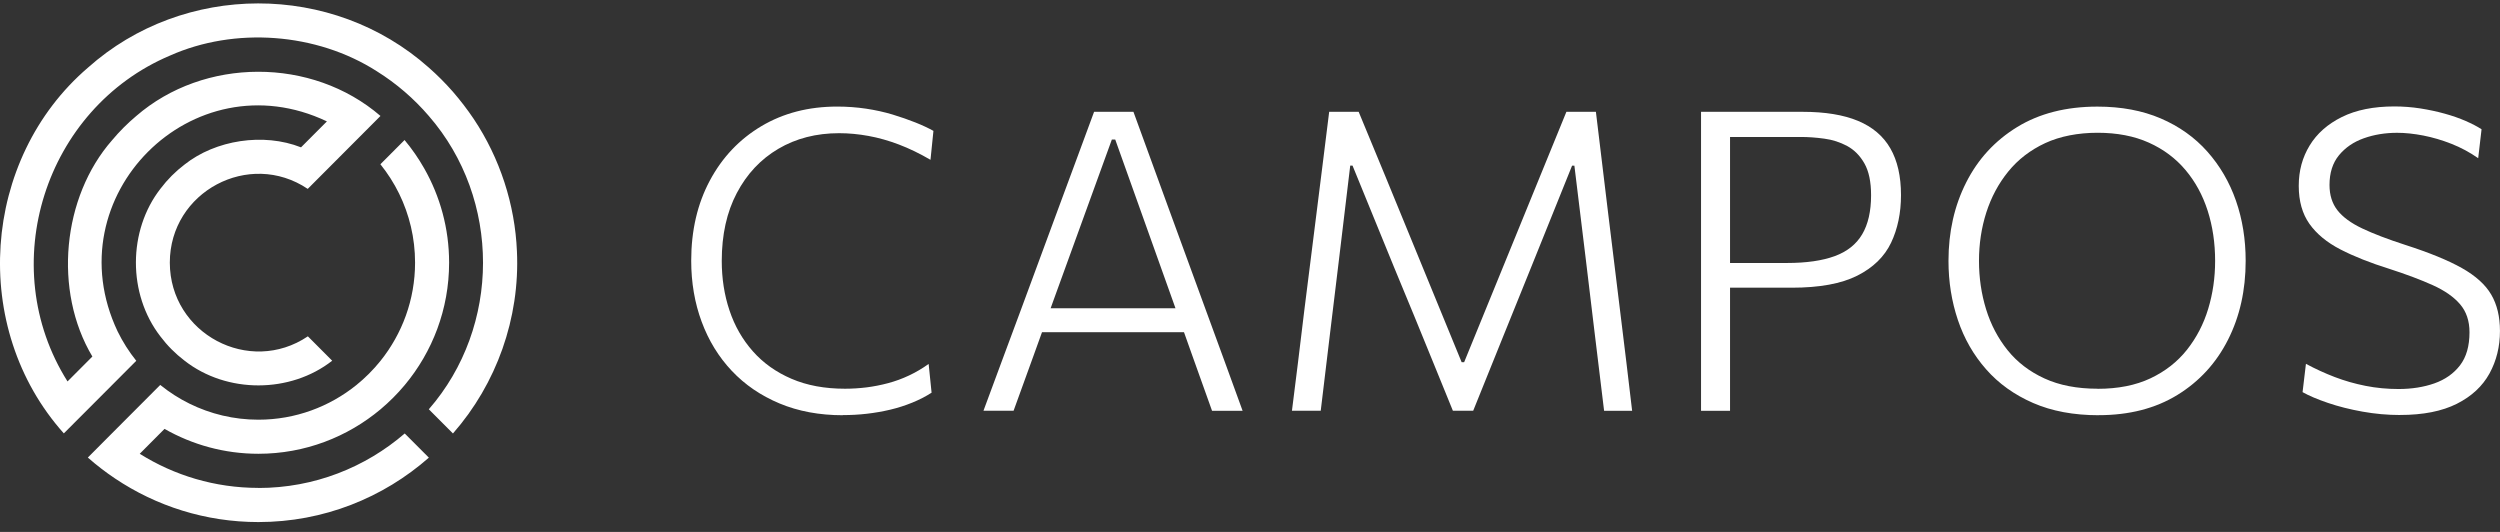
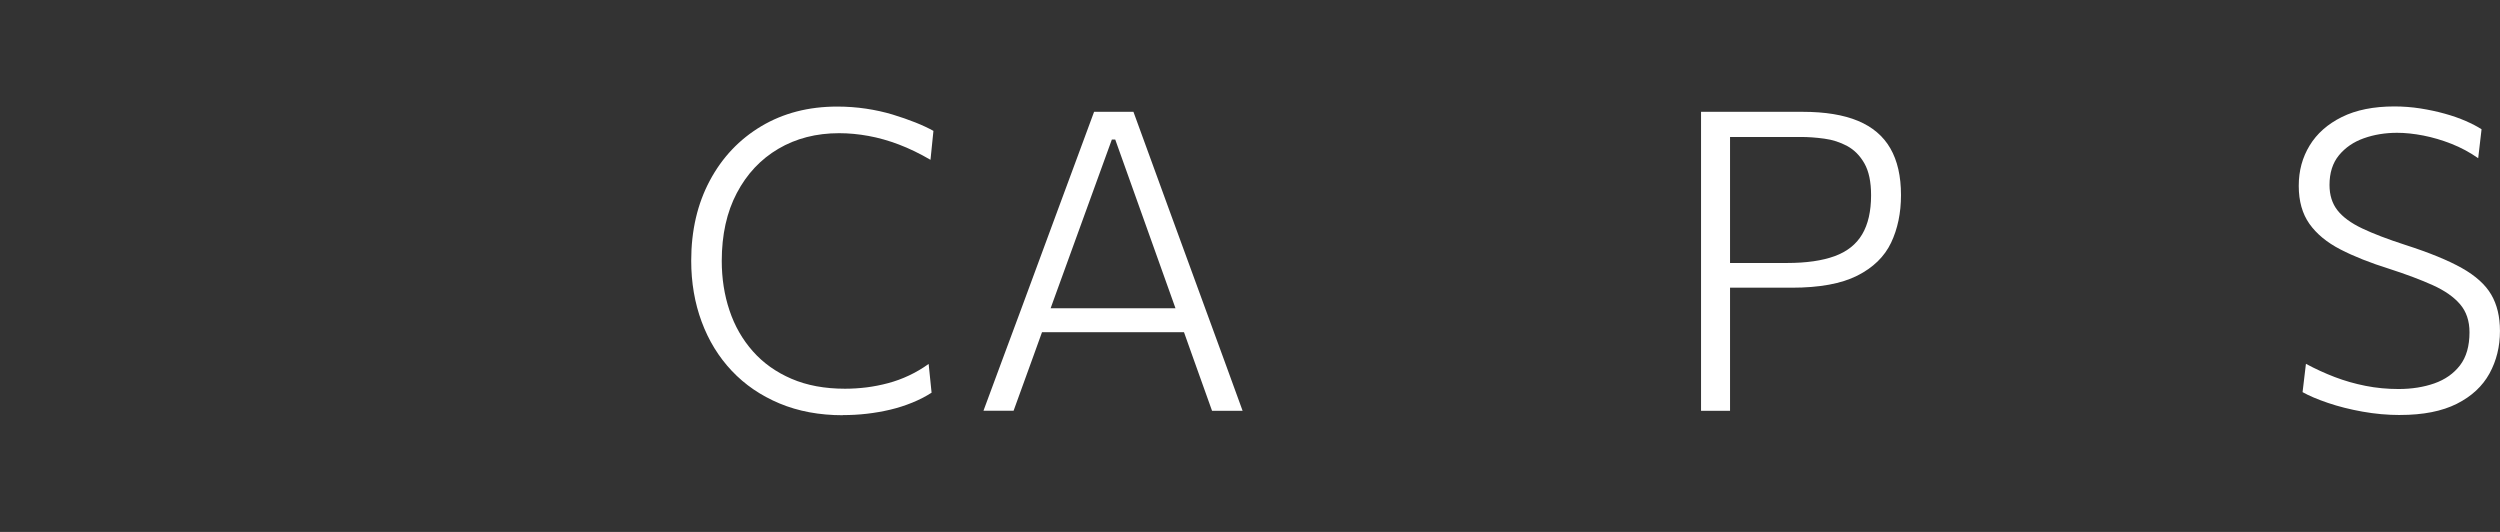
<svg xmlns="http://www.w3.org/2000/svg" width="188" height="40" viewBox="0 0 188 40" fill="none">
  <rect x="0" y="0" width="188" height="40" fill="#333333" stroke="none" />
  <g clip-path="url(#clip0_1065_410)">
-     <path d="M19.435 36.69C16.158 36.69 13.099 35.749 10.508 34.124L12.372 32.252C14.458 33.44 16.866 34.124 19.432 34.124C22.927 34.124 26.132 32.863 28.622 30.775C29.276 30.224 29.883 29.619 30.433 28.96C32.518 26.464 33.773 23.252 33.773 19.748C33.773 17.175 33.093 14.762 31.905 12.671C31.476 11.914 30.983 11.201 30.43 10.539C30.43 10.539 30.426 10.533 30.423 10.529L28.606 12.351C28.606 12.351 28.609 12.357 28.612 12.36C29.156 13.038 29.63 13.776 30.015 14.565C30.78 16.13 31.213 17.888 31.213 19.748C31.213 22.542 30.237 25.111 28.612 27.139C28.075 27.807 27.468 28.415 26.802 28.954C24.782 30.582 22.219 31.561 19.429 31.561C17.574 31.561 15.82 31.127 14.259 30.36C13.472 29.974 12.736 29.499 12.059 28.954C12.059 28.954 12.053 28.951 12.05 28.948L10.233 30.769L8.419 32.587L6.605 34.409C6.605 34.409 6.611 34.412 6.614 34.415C7.259 34.982 7.938 35.505 8.653 35.983C11.74 38.052 15.447 39.259 19.432 39.259C24.337 39.259 28.824 37.428 32.25 34.415L30.436 32.597C27.478 35.147 23.632 36.696 19.432 36.696L19.435 36.69Z" fill="white" />
-     <path d="M38.874 18.908C38.728 15.37 37.59 11.888 35.625 8.945C35.145 8.232 34.623 7.551 34.061 6.902C33.495 6.256 32.888 5.647 32.243 5.08C24.985 -1.369 13.816 -1.335 6.614 5.087C-1.397 11.961 -2.288 24.668 4.8 32.59L6.617 30.772C7.521 29.863 9.345 28.038 10.248 27.132C9.702 26.451 9.228 25.707 8.842 24.915C4.045 14.777 14.48 4.323 24.583 9.129L22.637 11.08C19.805 9.965 16.212 10.526 13.883 12.37C13.2 12.889 12.59 13.498 12.072 14.185C9.62 17.331 9.588 22.108 12.066 25.304C12.581 25.988 13.191 26.6 13.873 27.119C17.059 29.616 21.84 29.587 24.981 27.126L23.152 25.292C18.753 28.257 12.78 25.102 12.77 19.751C12.77 14.416 18.737 11.245 23.142 14.204C24.767 12.576 26.988 10.349 28.612 8.72C23.449 4.269 15.346 4.307 10.242 8.727C9.588 9.278 8.981 9.883 8.431 10.542C4.683 14.812 3.995 21.864 6.946 26.812L5.078 28.684C-0.417 19.973 3.381 8.16 12.78 4.181C17.653 2.011 23.799 2.451 28.344 5.362C28.344 5.362 28.35 5.365 28.353 5.369C29.81 6.281 31.128 7.415 32.247 8.72C37.695 14.986 37.669 24.557 32.247 30.778L34.061 32.597C37.341 28.865 39.104 23.923 38.874 18.905V18.908Z" fill="white" />
    <path d="M63.384 31.225C61.624 31.225 60.037 30.93 58.625 30.341C57.215 29.752 56.018 28.934 55.032 27.889C54.046 26.844 53.29 25.614 52.766 24.198C52.241 22.786 51.979 21.252 51.979 19.602C51.979 17.331 52.447 15.325 53.379 13.58C54.311 11.834 55.604 10.472 57.256 9.487C58.909 8.505 60.809 8.014 62.957 8.014C63.703 8.014 64.427 8.068 65.129 8.172C65.83 8.277 66.494 8.425 67.119 8.612C67.742 8.802 68.317 9.002 68.842 9.211C69.366 9.42 69.818 9.632 70.194 9.842L69.973 12.018C69.164 11.546 68.374 11.163 67.597 10.868C66.819 10.573 66.058 10.358 65.309 10.222C64.56 10.085 63.823 10.016 63.1 10.016C61.38 10.016 59.857 10.409 58.53 11.191C57.203 11.973 56.163 13.082 55.408 14.517C54.652 15.952 54.276 17.654 54.276 19.618C54.276 20.942 54.469 22.184 54.858 23.346C55.246 24.509 55.831 25.529 56.612 26.413C57.392 27.297 58.362 27.987 59.522 28.485C60.682 28.985 62.022 29.232 63.542 29.232C64.089 29.232 64.629 29.197 65.169 29.131C65.71 29.061 66.247 28.957 66.781 28.814C67.315 28.672 67.84 28.482 68.355 28.238C68.87 27.997 69.363 27.705 69.834 27.369L70.055 29.53C69.616 29.815 69.129 30.062 68.602 30.278C68.071 30.493 67.521 30.671 66.949 30.807C66.377 30.943 65.789 31.044 65.189 31.114C64.585 31.184 63.984 31.215 63.387 31.215L63.384 31.225Z" fill="white" />
    <path d="M73.955 30.892C74.407 29.672 74.878 28.399 75.371 27.068C75.864 25.738 76.335 24.471 76.786 23.261L79.634 15.55C80.146 14.172 80.61 12.924 81.024 11.796C81.438 10.671 81.855 9.54 82.276 8.406H85.234C85.654 9.563 86.068 10.697 86.476 11.812C86.883 12.927 87.341 14.178 87.844 15.566L90.675 23.308C91.127 24.55 91.592 25.823 92.075 27.132C92.559 28.44 93.014 29.695 93.444 30.892H91.146C90.663 29.546 90.17 28.161 89.661 26.739C89.152 25.313 88.672 23.967 88.223 22.694L83.865 10.491H83.612L79.223 22.583C78.752 23.897 78.256 25.272 77.738 26.704C77.219 28.139 76.714 29.533 76.221 30.889H73.955V30.892ZM77.776 24.981L77.934 23.184H89.667L89.794 24.981H77.779H77.776Z" fill="white" />
-     <path d="M97.154 30.892C97.312 29.663 97.464 28.449 97.609 27.258C97.754 26.064 97.912 24.771 98.08 23.371L99.009 15.977C99.186 14.599 99.347 13.323 99.489 12.147C99.632 10.969 99.786 9.724 99.954 8.409H102.172C102.874 10.091 103.547 11.72 104.195 13.297C104.843 14.875 105.481 16.44 106.123 17.995L109.915 27.236H110.104L113.878 17.995C114.516 16.43 115.158 14.862 115.796 13.297C116.434 11.732 117.101 10.101 117.793 8.409H120.012C120.17 9.702 120.318 10.94 120.46 12.122C120.603 13.304 120.757 14.59 120.925 15.977L121.838 23.434C122.006 24.8 122.16 26.07 122.303 27.242C122.445 28.415 122.587 29.631 122.736 30.892H120.628C120.365 28.779 120.122 26.773 119.898 24.876C119.673 22.978 119.459 21.204 119.259 19.554L118.394 12.458H118.22L115.139 20.105C114.383 21.965 113.631 23.827 112.882 25.687C112.133 27.547 111.432 29.282 110.784 30.889H109.257C108.85 29.878 108.398 28.772 107.905 27.569C107.412 26.365 106.906 25.126 106.388 23.856C105.87 22.585 105.358 21.35 104.855 20.149L101.711 12.455H101.537L100.687 19.551C100.488 21.192 100.273 22.966 100.042 24.873C99.812 26.78 99.571 28.785 99.319 30.889H97.163L97.154 30.892Z" fill="white" />
    <path d="M127.918 30.892V8.409H135.563C137.241 8.409 138.625 8.634 139.715 9.087C140.806 9.54 141.618 10.228 142.152 11.153C142.686 12.078 142.955 13.25 142.955 14.669C142.955 16.015 142.705 17.21 142.209 18.255C141.709 19.3 140.863 20.127 139.668 20.729C138.473 21.334 136.83 21.635 134.744 21.635H129.805V19.776H134.381C135.838 19.776 137.032 19.605 137.968 19.262C138.9 18.92 139.589 18.375 140.035 17.621C140.48 16.871 140.705 15.889 140.705 14.682C140.705 13.671 140.537 12.873 140.202 12.287C139.867 11.697 139.434 11.264 138.903 10.978C138.372 10.693 137.803 10.509 137.187 10.427C136.574 10.342 135.983 10.3 135.418 10.3H129.015L130.099 8.707V30.892H127.912H127.918Z" fill="white" />
-     <path d="M157.817 31.225C155.94 31.225 154.296 30.917 152.887 30.303C151.478 29.688 150.299 28.846 149.357 27.772C148.412 26.701 147.704 25.465 147.233 24.065C146.763 22.668 146.526 21.186 146.526 19.617C146.526 17.441 146.968 15.477 147.856 13.722C148.741 11.967 150.021 10.576 151.692 9.553C153.364 8.53 155.374 8.017 157.725 8.017C159.517 8.017 161.107 8.314 162.491 8.907C163.875 9.502 165.041 10.332 165.989 11.397C166.937 12.464 167.658 13.697 168.144 15.094C168.631 16.491 168.874 17.999 168.874 19.617C168.874 21.826 168.432 23.802 167.544 25.554C166.659 27.303 165.389 28.687 163.739 29.701C162.086 30.715 160.114 31.221 157.817 31.221V31.225ZM157.738 29.238C159.28 29.238 160.604 28.975 161.717 28.45C162.829 27.924 163.742 27.208 164.463 26.299C165.18 25.389 165.714 24.363 166.059 23.216C166.406 22.069 166.577 20.872 166.577 19.621C166.577 18.274 166.391 17.02 166.018 15.851C165.645 14.685 165.089 13.662 164.349 12.784C163.61 11.907 162.69 11.219 161.59 10.725C160.49 10.231 159.204 9.984 157.738 9.984C156.272 9.984 154.916 10.244 153.797 10.763C152.682 11.283 151.756 11.995 151.023 12.898C150.289 13.801 149.739 14.831 149.37 15.981C149.003 17.131 148.82 18.344 148.82 19.614C148.82 20.885 148.997 22.101 149.354 23.257C149.711 24.414 150.251 25.44 150.975 26.34C151.699 27.239 152.622 27.946 153.743 28.459C154.865 28.975 156.196 29.232 157.738 29.232V29.238Z" fill="white" />
    <path d="M180.482 31.209C179.537 31.209 178.598 31.123 177.66 30.955C176.721 30.787 175.855 30.569 175.065 30.3C174.272 30.03 173.637 29.761 173.153 29.489L173.406 27.36C174.108 27.737 174.831 28.069 175.577 28.355C176.323 28.64 177.091 28.858 177.891 29.017C178.687 29.175 179.515 29.254 180.374 29.254C181.36 29.254 182.258 29.112 183.064 28.83C183.87 28.545 184.514 28.095 184.992 27.474C185.469 26.853 185.706 26.023 185.706 24.984C185.706 24.132 185.469 23.432 184.998 22.88C184.527 22.329 183.841 21.851 182.944 21.445C182.046 21.04 180.965 20.634 179.695 20.223C178.248 19.77 177.015 19.282 175.998 18.756C174.98 18.23 174.206 17.59 173.669 16.833C173.134 16.076 172.866 15.125 172.866 13.979C172.866 12.832 173.138 11.843 173.684 10.944C174.231 10.044 175.037 9.331 176.108 8.799C177.176 8.27 178.494 8.004 180.055 8.004C180.716 8.004 181.367 8.055 182.005 8.153C182.643 8.254 183.257 8.384 183.838 8.546C184.42 8.707 184.947 8.891 185.418 9.097C185.889 9.303 186.287 9.509 186.613 9.721L186.36 11.897C185.731 11.457 185.061 11.096 184.353 10.817C183.645 10.538 182.941 10.332 182.239 10.193C181.537 10.057 180.877 9.987 180.258 9.987C179.366 9.987 178.535 10.123 177.764 10.396C176.993 10.668 176.371 11.096 175.893 11.672C175.416 12.252 175.179 12.996 175.179 13.912C175.179 14.669 175.378 15.303 175.776 15.813C176.175 16.323 176.794 16.776 177.631 17.175C178.469 17.574 179.556 17.989 180.886 18.42C182.691 19 184.107 19.579 185.14 20.162C186.173 20.745 186.907 21.41 187.343 22.158C187.779 22.906 187.997 23.815 187.997 24.886C187.997 26.064 187.735 27.128 187.21 28.085C186.685 29.042 185.867 29.802 184.758 30.363C183.645 30.924 182.22 31.206 180.479 31.206L180.482 31.209Z" fill="white" />
  </g>
  <defs>
    <clipPath id="clip0_1065_410">
      <rect width="188" height="39" fill="white" transform="translate(0 0.256)" />
    </clipPath>
  </defs>
</svg>